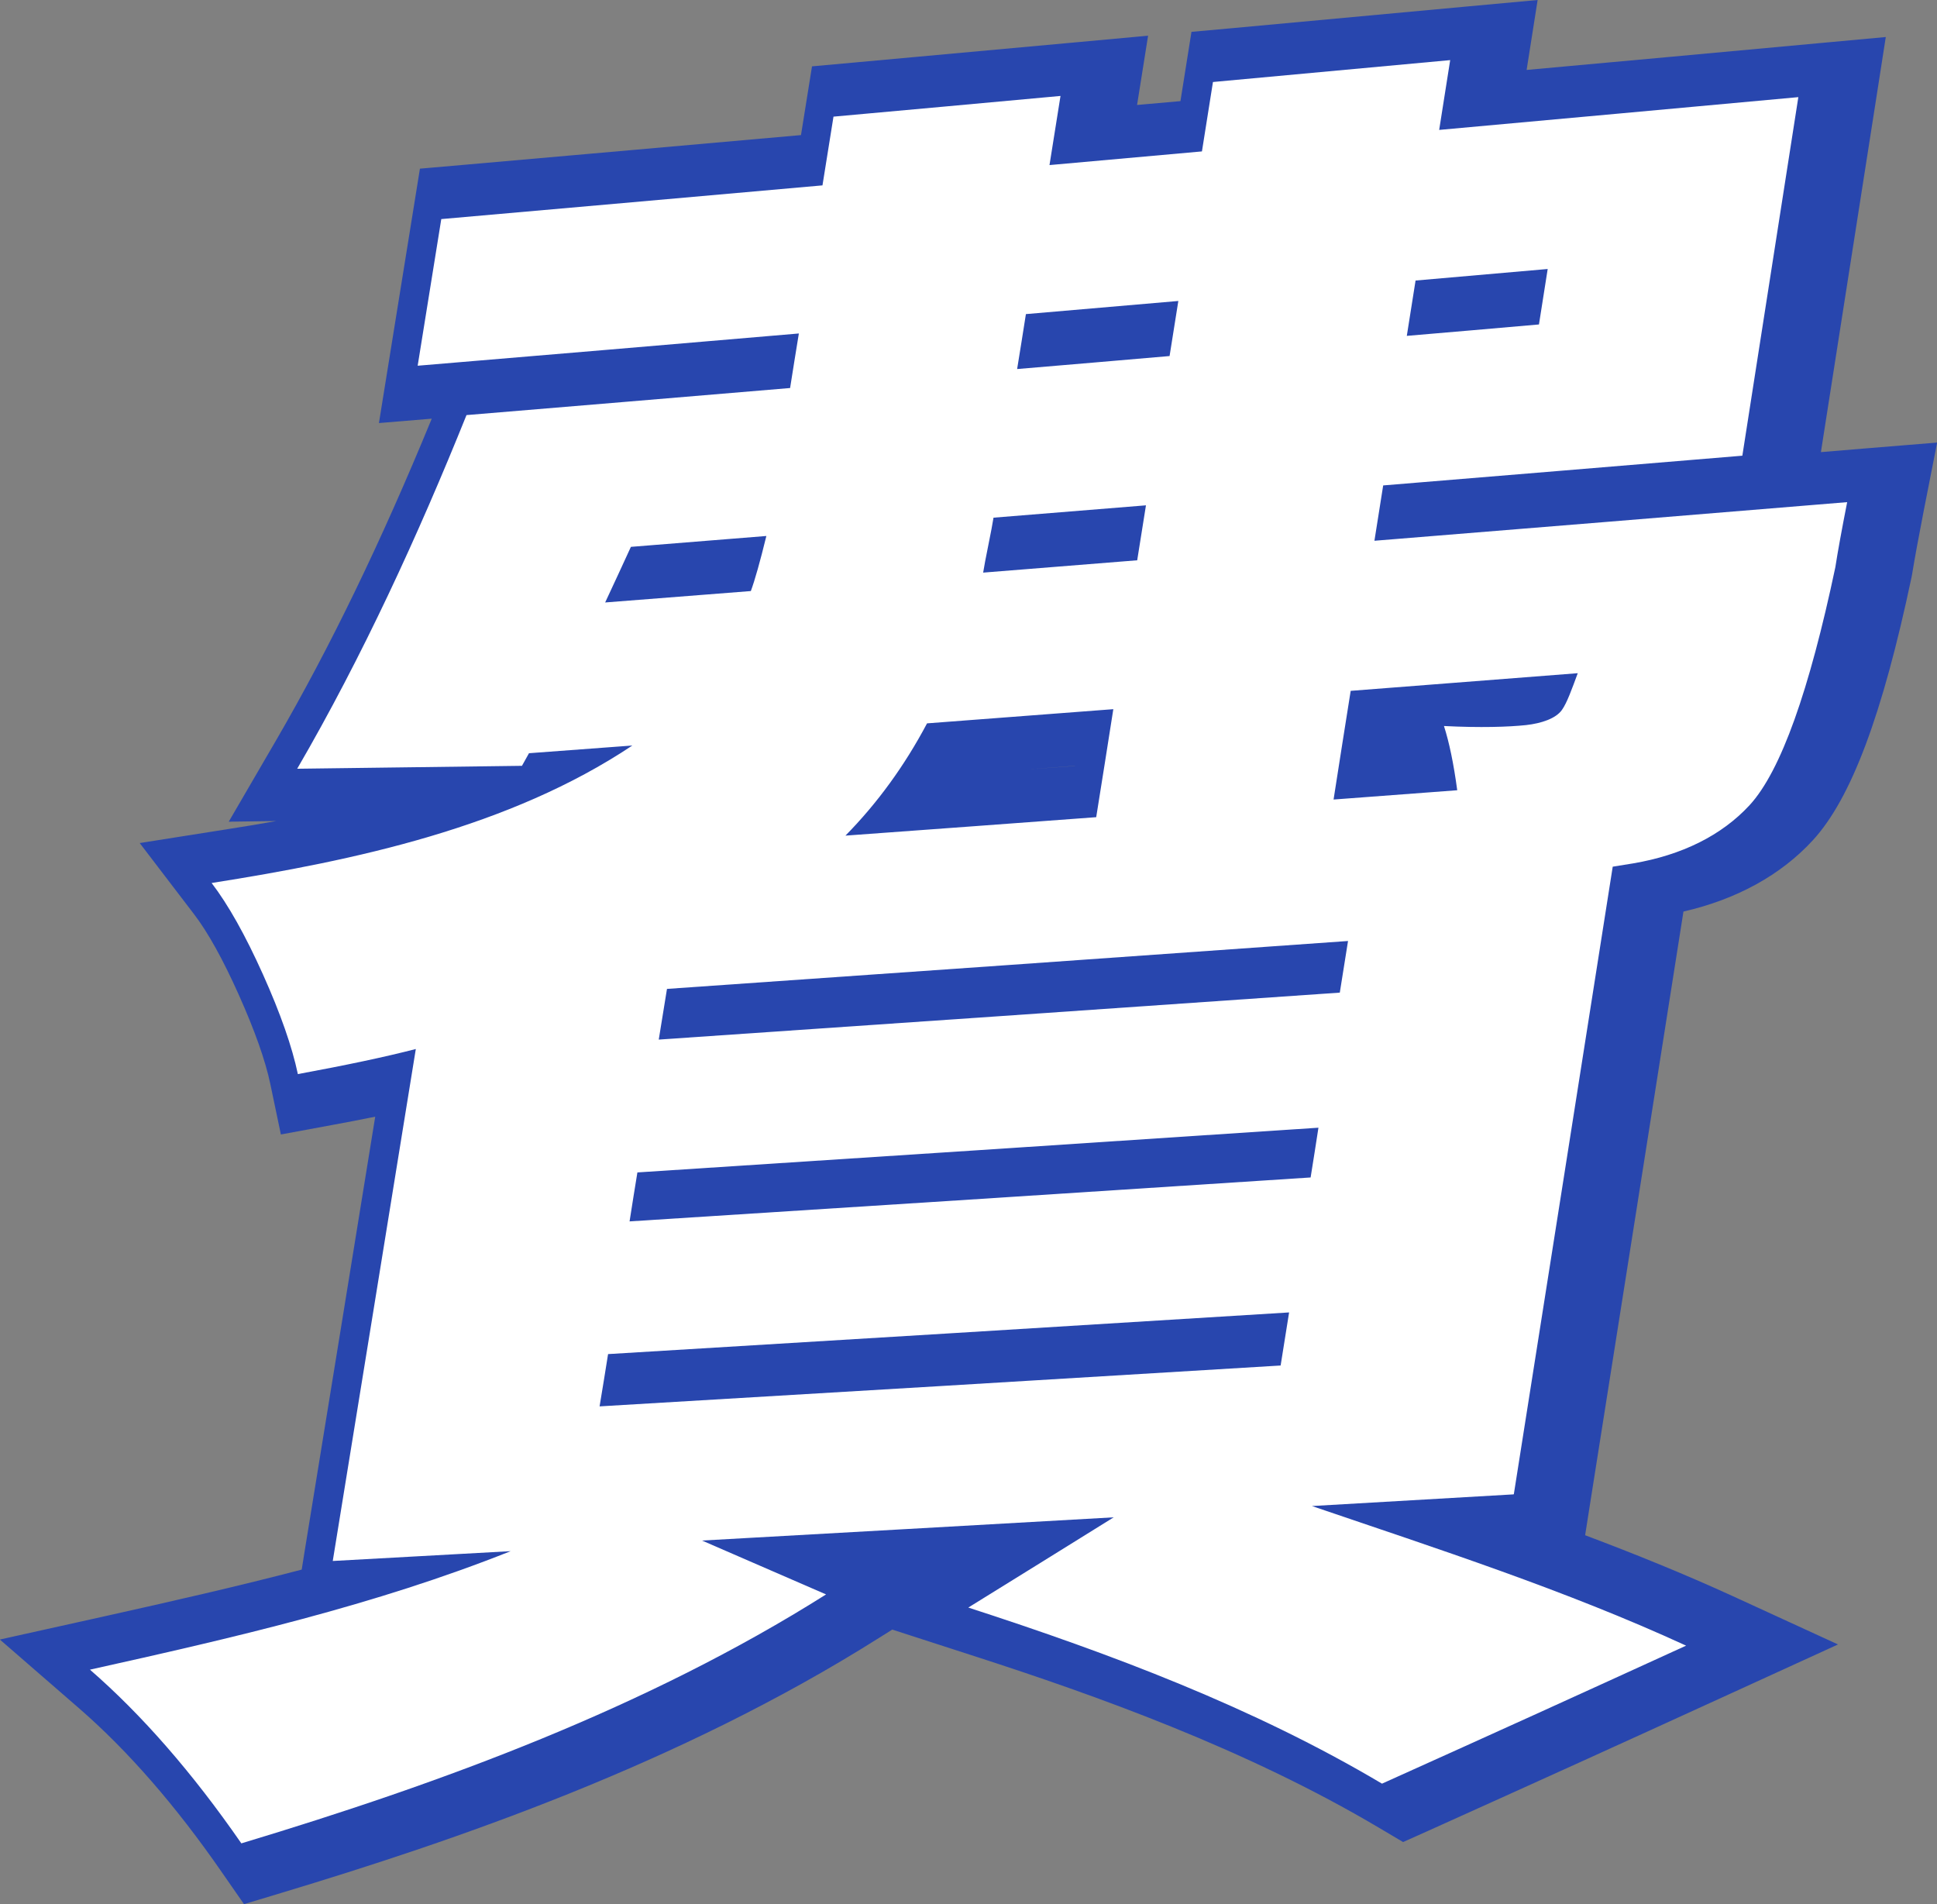
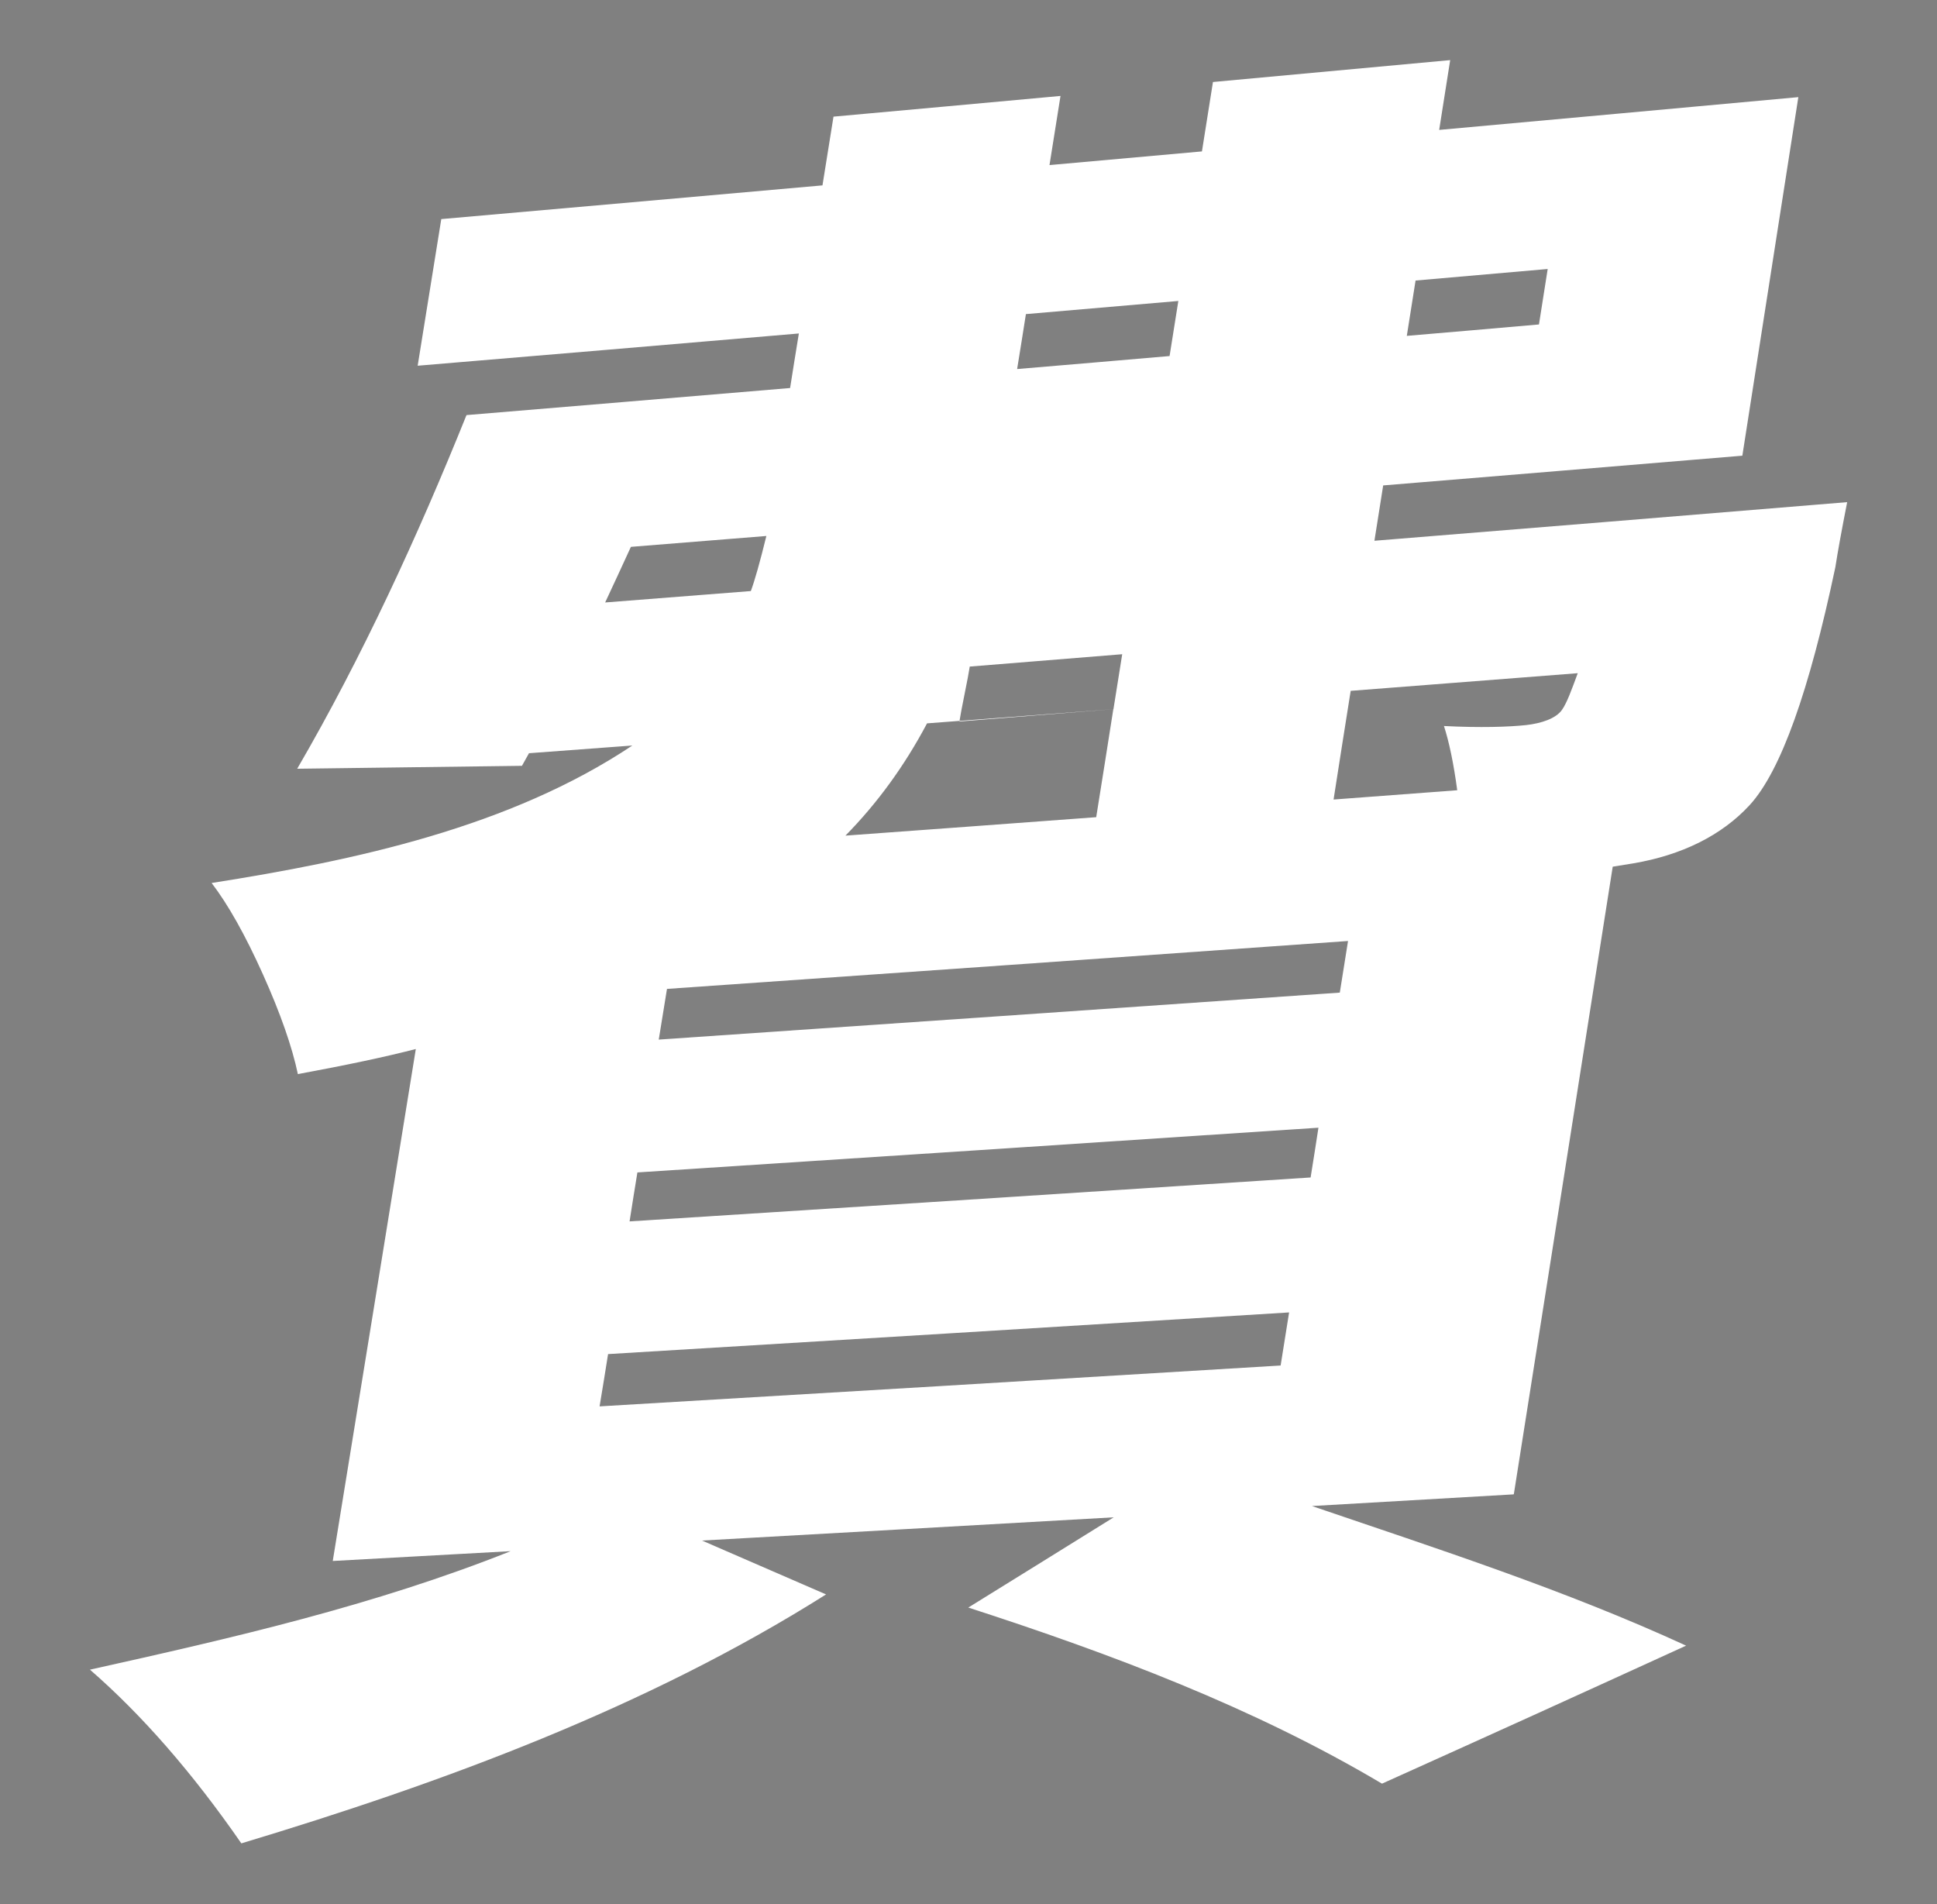
<svg xmlns="http://www.w3.org/2000/svg" id="_圖層_2" data-name="圖層 2" viewBox="0 0 145.99 143.49">
  <rect x="0" y="0" width="145.99" height="143.49" fill="#808080" stroke="none" />
  <defs>
    <style>
      .cls-1 {
        fill: #2846ae;
      }

      .cls-1, .cls-2 {
        stroke-width: 0px;
      }

      .cls-2 {
        fill: #fff;
      }
    </style>
  </defs>
  <g id="_圖層_1-2" data-name="圖層 1">
    <g>
-       <path class="cls-1" d="M18.39,143.49l-1.66-2.39c-3.47-5.02-7.09-9.17-10.75-12.35l-5.99-5.2,7.75-1.72c5.36-1.19,10.29-2.32,15-3.55l.22-1.38c1.78-10.92,3.55-21.83,5.32-32.75-1.03.21-2.12.42-3.27.63l-3.84.71-.8-3.82c-.37-1.76-1.17-4.02-2.37-6.7-1.19-2.66-2.33-4.72-3.39-6.1l-4.08-5.34,6.64-1.05c1.22-.19,2.44-.39,3.66-.61l-3.59.05,3.55-6.1c4.08-7.02,7.93-14.97,11.75-24.27l-3.98.33,3.09-19.17,3.1-.27c8.54-.75,17.08-1.5,25.62-2.26l.83-5.18,3.1-.28c6.84-.62,10.26-.93,17.11-1.56l5.12-.47-.83,5.22,3.27-.29.83-5.22,3.1-.28c7.15-.66,10.72-.99,17.87-1.65l5.12-.47-.83,5.27c7.71-.7,12.97-1.18,21.96-2.01l5.11-.47-.79,5.07c-1.65,10.55-2.49,15.95-4.1,26.21,1.16-.1,2.33-.19,3.49-.29l5.27-.43-1.02,5.19c-.39,2-.68,3.59-.87,4.75l-.04.21c-2.19,10.37-4.55,16.67-7.43,19.81-2.41,2.63-5.77,4.47-9.76,5.38-2.33,14.82-4.67,29.64-7.01,44.45l-.4,2.55c3.75,1.41,7.48,2.92,11.13,4.59l7.93,3.64-7.94,3.63c-9.21,4.21-13.71,6.25-22.94,10.41l-1.9.85-1.79-1.06c-10.07-5.98-21.52-10.04-30.37-12.9l-6.34-2.05-1.02.64c-15.12,9.54-32.02,15.28-45.05,19.21l-2.79.84ZM16.61,128.01c1.69,1.88,3.36,3.93,4.99,6.14,10.12-3.13,22.21-7.37,33.67-13.57-.65-.28-1.34-.58-2.11-.91l-4.42-1.92-6.93,2.76c-8.1,3.23-16.13,5.39-25.19,7.5ZM84.14,119.98c7.02,2.52,14.79,5.71,22.1,9.84,5-2.25,8.63-3.9,12.73-5.77-5.37-2.09-10.87-3.95-16.25-5.77l-10.26-3.49-4.56,2.84c-1.44.89-2.64,1.64-3.76,2.34ZM38.1,73.56l-.98,6.03c-1.82,11.23-3.64,22.45-5.47,33.68l22.87-1.26c10.34-.58,20.68-1.16,31.02-1.75l26.92-1.55c2.32-14.69,4.64-29.39,6.95-44.09l.45-2.87,4.43-.7c2.78-.48,4.97-1.54,6.45-3.15.82-.89,2.97-4.19,5.42-15.71-10.14.83-20.29,1.66-30.43,2.48l-5.07.41,1.94-12.29,3.13-.26c9.73-.8,15.09-1.24,23.93-1.98,1.12-7.17,1.89-12.05,2.95-18.85-7.72.71-12.98,1.19-21.97,2l-5.11.46.83-5.25c-3.32.31-6.08.56-9.66.89l-.83,5.23-19.71,1.77.83-5.2c-3.03.28-5.61.51-8.89.81l-.83,5.19-3.1.28c-8.54.76-17.09,1.52-25.63,2.27l-.47,2.92c7.88-.66,15.75-1.33,23.63-2l5.1-.44-1.96,12.26-3.12.26c-8.91.75-13.75,1.15-21.95,1.83-2.85,6.91-5.73,13.11-8.71,18.77l7.75-.1.45-.81,25.13-1.88-12.68,8.46c-8.19,5.46-18.14,8.22-27.5,9.98.36.72.72,1.49,1.09,2.3.73,1.63,1.34,3.13,1.82,4.52,1.97-.4,3.66-.78,5.07-1.14l5.92-1.52ZM115.92,112.51h0,0ZM42.28,110.16l1.94-12.03,3.2-.19c17.11-1.03,34.22-2.08,51.33-3.14l4.98-.31-1.92,12.11-3.2.19c-17.11,1.04-34.23,2.07-51.34,3.08l-4.98.29ZM44.53,96.24l1.9-11.78,3.18-.21c17.11-1.11,34.22-2.23,51.33-3.37l5-.33-1.88,11.86-3.19.21c-17.11,1.12-34.22,2.22-51.34,3.31l-5,.32ZM46.73,82.56l1.92-11.93,3.17-.22c17.11-1.19,34.22-2.39,51.33-3.61l5.02-.36-1.9,12-3.17.22c-17.11,1.19-34.23,2.38-51.34,3.54l-5.02.34ZM55.25,67.63l7.46-7.57c2.12-2.16,3.96-4.69,5.46-7.52l1.03-1.95,21.29-1.63-2.59,16.27-3.16.23c-7.56.56-11.34.84-18.9,1.39l-10.6.78ZM81.01,57.71l-3.81.29c1.2-.09,2.45-.18,3.81-.28h0ZM97.6,64.51l2.58-16.3,3.15-.24c6.84-.53,10.27-.79,17.11-1.33l6.23-.49-2.23,6.03c-.51,1.39-.95,2.58-1.62,3.52-1.11,1.56-3.02,2.52-5.53,2.8-.52.06-1.09.1-1.7.13.01.09.03.18.04.28l.57,4.21-18.59,1.39ZM40.95,49.82l5.78-12.52,18.08-1.45-1.33,5.39c-.52,2.11-.95,3.6-1.3,4.57l-.88,2.41-20.35,1.6ZM71.17,47.43l.81-5.03c.08-.48.22-1.22.42-2.23.18-.86.3-1.49.36-1.9l.5-3.1,19.7-1.6-1.95,12.28-19.83,1.58ZM87.54,42.11h0,0ZM73.74,32.13l1.95-12.27,19.71-1.7-1.95,12.3-19.7,1.67ZM103.12,29.63l1.94-12.31,18.17-1.59-1.94,12.33-18.17,1.56Z" />
-       <path class="cls-2" d="M114.08,112.61c-6.08.35-9.12.53-15.2.88,9.48,3.23,19.09,6.33,28.2,10.52-9.17,4.19-13.75,6.27-22.92,10.4-9.72-5.77-20.47-9.8-31.18-13.27,4.38-2.71,6.57-4.07,10.96-6.8-10.34.59-20.69,1.17-31.03,1.75,3.74,1.62,5.61,2.43,9.35,4.06-13.5,8.52-28.87,14.18-44.07,18.76-3.69-5.33-7.5-9.69-11.41-13.09,10.76-2.39,21.44-4.84,31.71-8.93-5.36.3-8.04.44-13.41.74,2.09-12.86,4.18-25.72,6.26-38.58-2.28.59-5.25,1.22-8.89,1.89-.43-2.04-1.3-4.55-2.63-7.51-1.33-2.96-2.62-5.26-3.87-6.89,10.8-1.7,22.46-4.19,31.71-10.36-3.12.23-4.67.35-7.79.58-.21.38-.32.57-.53.95-6.78.09-10.16.13-16.94.22,4.91-8.44,9.12-17.61,12.76-26.65,9.76-.81,14.63-1.22,24.39-2.04.26-1.64.39-2.47.66-4.11-9.58.82-19.15,1.63-28.73,2.43.71-4.42,1.07-6.62,1.78-11.05,9.58-.84,19.15-1.69,28.73-2.54.33-2.07.5-3.11.83-5.18,6.84-.62,10.27-.93,17.11-1.56-.33,2.08-.5,3.13-.83,5.21,4.6-.41,6.9-.62,11.49-1.03.33-2.09.5-3.14.83-5.23,7.15-.66,10.73-.99,17.88-1.65-.33,2.1-.5,3.16-.83,5.26,10.83-.98,16.24-1.48,27.07-2.47-1.69,10.82-2.53,16.23-4.22,27.02-10.83.9-16.24,1.35-27.07,2.24-.26,1.67-.4,2.5-.66,4.17,11.88-.96,23.75-1.93,35.63-2.91-.41,2.09-.71,3.73-.89,4.9-1.96,9.28-4.1,15.36-6.46,17.93-2.12,2.3-5.13,3.77-8.77,4.39-.62.1-.93.15-1.55.25-2.48,15.76-4.96,31.52-7.45,47.27ZM97.16,98.9c-17.11,1.06-34.22,2.11-51.33,3.14-.25,1.58-.38,2.37-.64,3.94,17.11-1.01,34.22-2.04,51.33-3.08.25-1.6.38-2.41.64-4.01ZM47.55,41.21c-.77,1.68-1.16,2.52-1.94,4.19,4.39-.34,6.59-.52,10.98-.86.3-.81.69-2.19,1.17-4.15-4.09.33-6.13.49-10.22.82ZM99.37,84.98c-17.11,1.14-34.22,2.26-51.33,3.37-.24,1.48-.36,2.21-.59,3.69,17.11-1.09,34.22-2.19,51.33-3.31.24-1.5.36-2.25.59-3.75ZM101.6,70.91c-17.11,1.22-34.22,2.42-51.33,3.61-.25,1.53-.37,2.29-.62,3.82,17.11-1.17,34.22-2.35,51.33-3.54.25-1.55.37-2.33.62-3.89ZM83.92,53.44c-5.62.43-8.43.64-14.05,1.07-1.69,3.19-3.74,6.01-6.15,8.46,7.56-.55,11.34-.83,18.9-1.39.52-3.25.78-4.88,1.29-8.14ZM85.71,42.22c.26-1.66.4-2.49.66-4.14-4.6.37-6.9.56-11.49.93-.07.45-.2,1.13-.39,2.07-.19.94-.32,1.62-.39,2.07,4.65-.37,6.97-.56,11.62-.93ZM77.32,23.68c-.26,1.65-.39,2.48-.66,4.13,4.6-.39,6.9-.58,11.49-.98.26-1.66.39-2.49.66-4.15-4.6.4-6.9.6-11.49.99ZM118.91,50.73c-6.84.53-10.27.8-17.11,1.33-.52,3.28-.78,4.91-1.29,8.19,3.73-.28,5.59-.42,9.32-.7-.27-2.02-.61-3.63-1-4.84,2.75.14,4.86.07,6.19-.07,1.15-.13,2.24-.49,2.7-1.14.38-.53.75-1.57,1.19-2.76ZM116.65,20.27c-3.98.35-5.98.52-9.96.87-.26,1.67-.39,2.5-.66,4.17,3.98-.34,5.98-.51,9.96-.86.26-1.67.39-2.51.66-4.19Z" />
+       <path class="cls-2" d="M114.08,112.61c-6.08.35-9.12.53-15.2.88,9.48,3.23,19.09,6.33,28.2,10.52-9.17,4.19-13.75,6.27-22.92,10.4-9.72-5.77-20.47-9.8-31.18-13.27,4.38-2.71,6.57-4.07,10.96-6.8-10.34.59-20.69,1.17-31.03,1.75,3.74,1.62,5.61,2.43,9.35,4.06-13.5,8.52-28.87,14.18-44.07,18.76-3.69-5.33-7.5-9.69-11.41-13.09,10.76-2.39,21.44-4.84,31.71-8.93-5.36.3-8.04.44-13.41.74,2.09-12.86,4.18-25.72,6.26-38.58-2.28.59-5.25,1.22-8.89,1.89-.43-2.04-1.3-4.55-2.63-7.51-1.33-2.96-2.62-5.26-3.87-6.89,10.8-1.7,22.46-4.19,31.71-10.36-3.12.23-4.67.35-7.79.58-.21.38-.32.57-.53.95-6.78.09-10.16.13-16.94.22,4.91-8.44,9.12-17.61,12.76-26.65,9.76-.81,14.63-1.22,24.39-2.04.26-1.64.39-2.47.66-4.11-9.58.82-19.15,1.63-28.73,2.43.71-4.42,1.07-6.62,1.78-11.05,9.58-.84,19.15-1.69,28.73-2.54.33-2.07.5-3.11.83-5.18,6.84-.62,10.27-.93,17.11-1.56-.33,2.08-.5,3.13-.83,5.21,4.6-.41,6.9-.62,11.49-1.03.33-2.09.5-3.14.83-5.23,7.15-.66,10.73-.99,17.88-1.65-.33,2.1-.5,3.16-.83,5.26,10.83-.98,16.24-1.48,27.07-2.47-1.69,10.82-2.53,16.23-4.22,27.02-10.83.9-16.24,1.35-27.07,2.24-.26,1.67-.4,2.5-.66,4.17,11.88-.96,23.75-1.93,35.63-2.91-.41,2.09-.71,3.73-.89,4.9-1.96,9.28-4.1,15.36-6.46,17.93-2.12,2.3-5.13,3.77-8.77,4.39-.62.1-.93.15-1.55.25-2.48,15.76-4.96,31.52-7.45,47.27ZM97.16,98.9c-17.11,1.06-34.22,2.11-51.33,3.14-.25,1.58-.38,2.37-.64,3.94,17.11-1.01,34.22-2.04,51.33-3.08.25-1.6.38-2.41.64-4.01ZM47.55,41.21c-.77,1.68-1.16,2.52-1.94,4.19,4.39-.34,6.59-.52,10.98-.86.3-.81.69-2.19,1.17-4.15-4.09.33-6.13.49-10.22.82ZM99.37,84.98c-17.11,1.14-34.22,2.26-51.33,3.37-.24,1.48-.36,2.21-.59,3.69,17.11-1.09,34.22-2.19,51.33-3.31.24-1.5.36-2.25.59-3.75ZM101.6,70.91c-17.11,1.22-34.22,2.42-51.33,3.61-.25,1.53-.37,2.29-.62,3.82,17.11-1.17,34.22-2.35,51.33-3.54.25-1.55.37-2.33.62-3.89ZM83.92,53.44c-5.62.43-8.43.64-14.05,1.07-1.69,3.19-3.74,6.01-6.15,8.46,7.56-.55,11.34-.83,18.9-1.39.52-3.25.78-4.88,1.29-8.14Zc.26-1.66.4-2.49.66-4.14-4.6.37-6.9.56-11.49.93-.07.45-.2,1.13-.39,2.07-.19.94-.32,1.62-.39,2.07,4.65-.37,6.97-.56,11.62-.93ZM77.32,23.68c-.26,1.65-.39,2.48-.66,4.13,4.6-.39,6.9-.58,11.49-.98.26-1.66.39-2.49.66-4.15-4.6.4-6.9.6-11.49.99ZM118.91,50.73c-6.84.53-10.27.8-17.11,1.33-.52,3.28-.78,4.91-1.29,8.19,3.73-.28,5.59-.42,9.32-.7-.27-2.02-.61-3.63-1-4.84,2.75.14,4.86.07,6.19-.07,1.15-.13,2.24-.49,2.7-1.14.38-.53.75-1.57,1.19-2.76ZM116.65,20.27c-3.98.35-5.98.52-9.96.87-.26,1.67-.39,2.5-.66,4.17,3.98-.34,5.98-.51,9.96-.86.26-1.67.39-2.51.66-4.19Z" />
    </g>
  </g>
</svg>